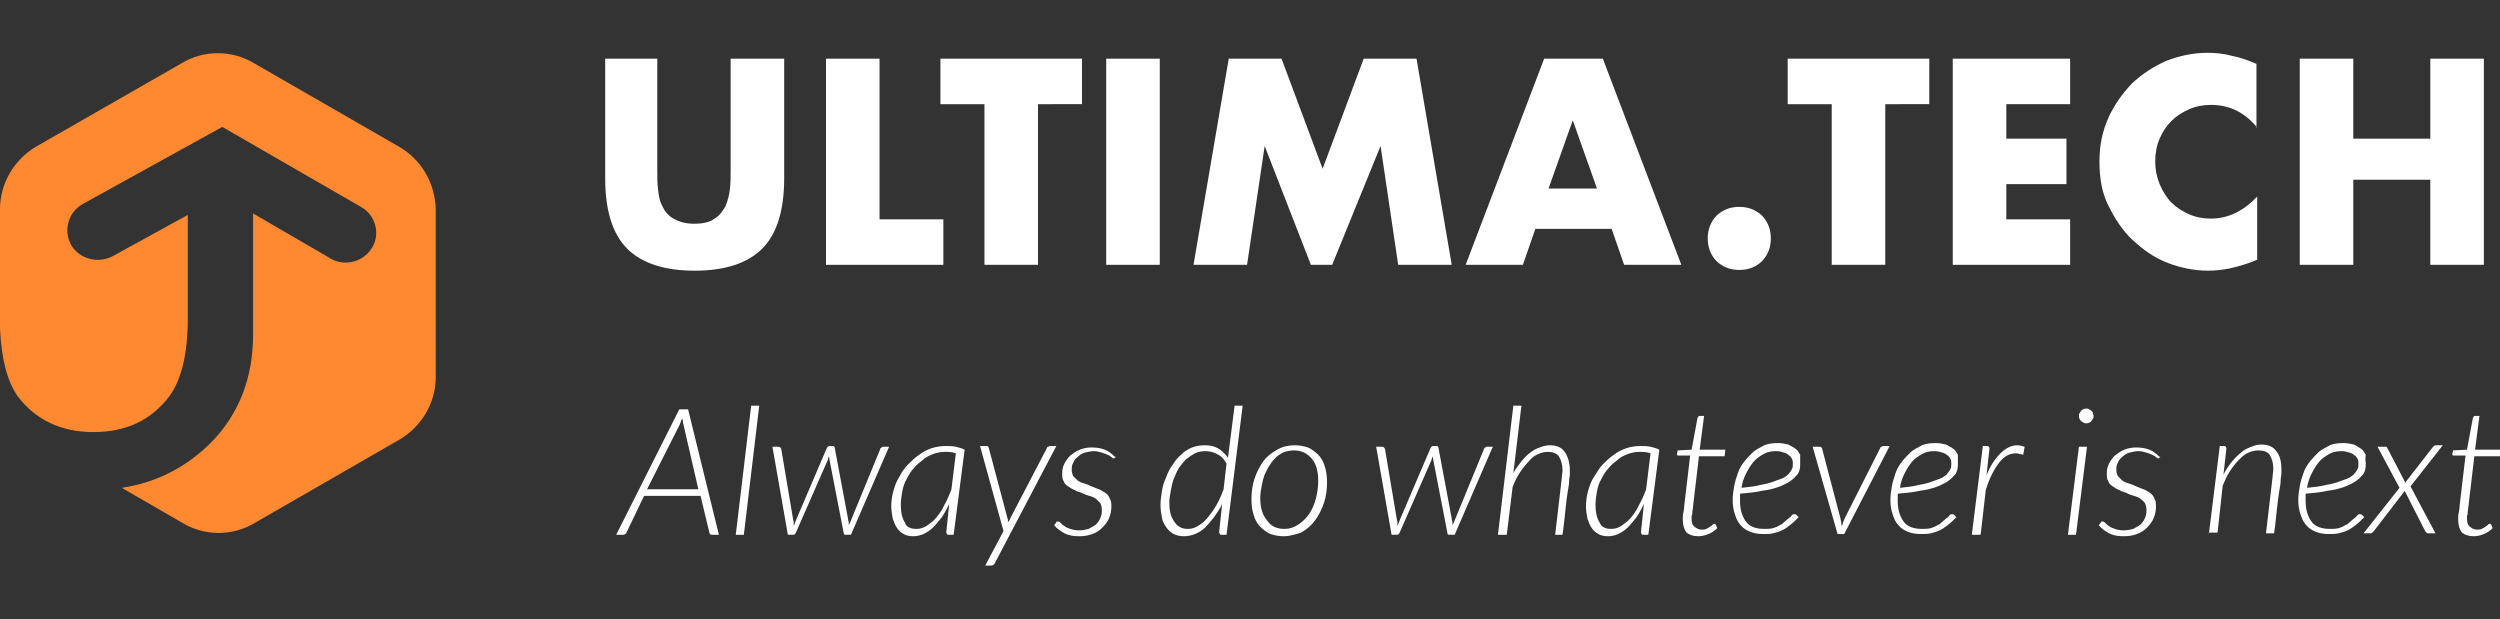
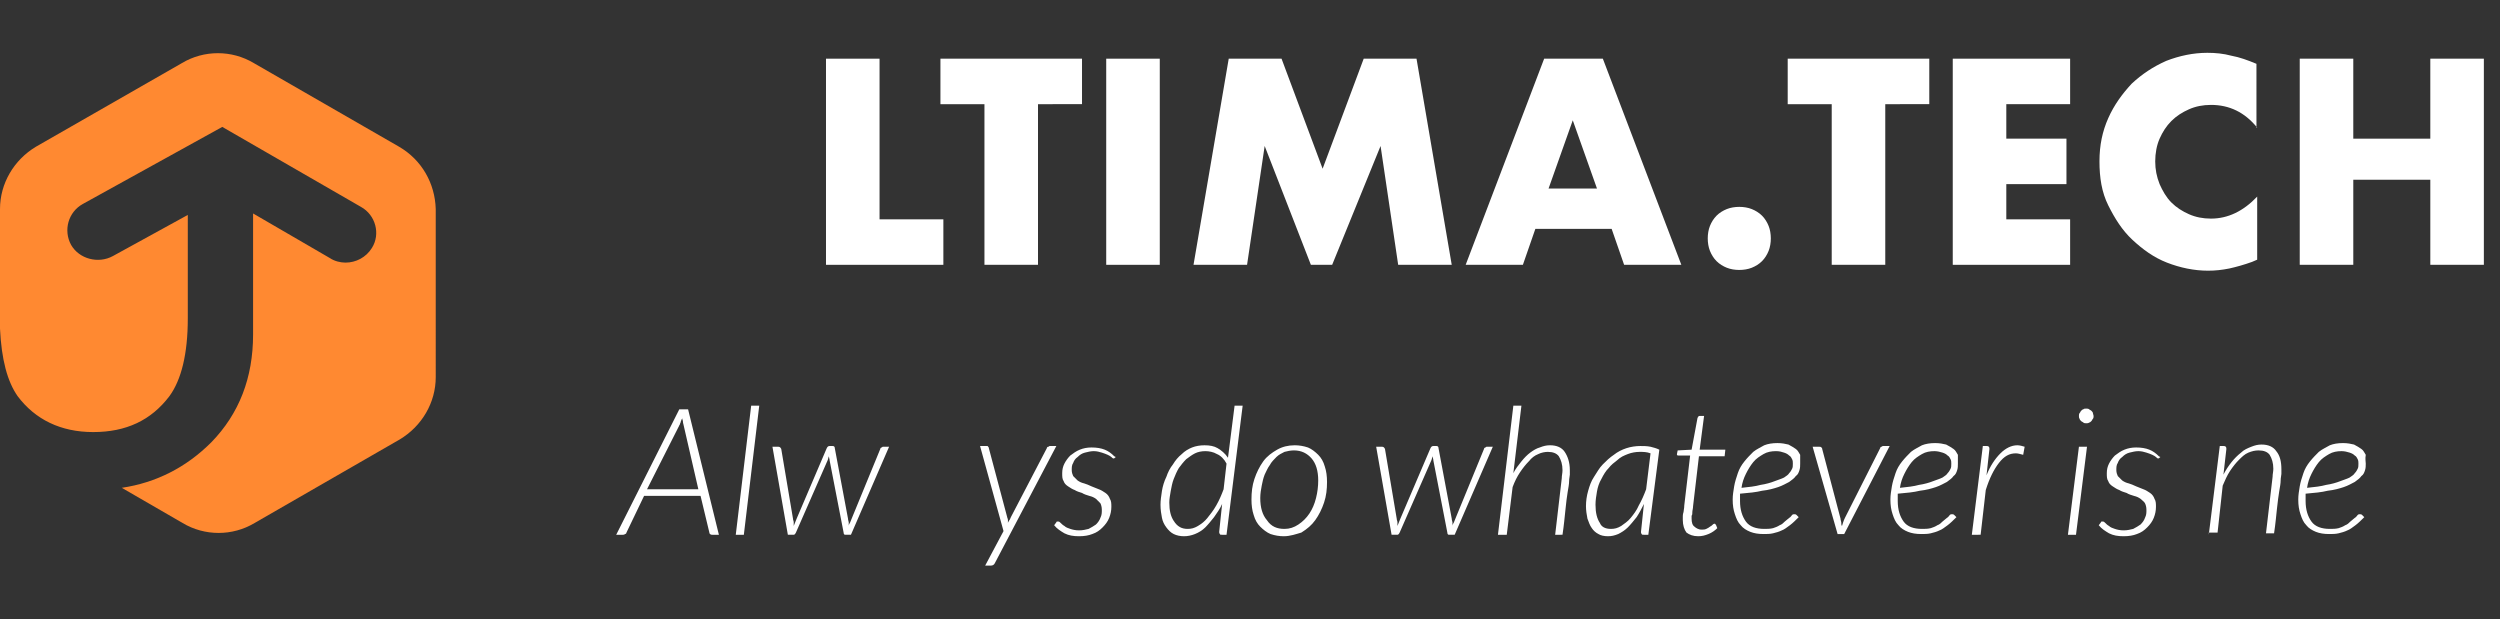
<svg xmlns="http://www.w3.org/2000/svg" version="1.1" id="Layer_1" x="0px" y="0px" viewBox="0 0 340.8 84.4" style="enable-background:new 0 0 340.8 84.4;" xml:space="preserve">
  <rect x="0" y="0" width="340.8" height="84.4" fill="#333333" stroke="none" />
  <style type="text/css">
	.st0{fill:#FFFFFF;}
	.st1{fill:#FF8931;}
</style>
  <g>
    <g>
-       <path class="st0" d="M89.6,8v15.3c0,0.8,0,1.7,0.1,2.5c0.1,0.9,0.2,1.6,0.6,2.3c0.3,0.7,0.8,1.3,1.5,1.7c0.7,0.4,1.6,0.7,2.8,0.7    c1.2,0,2.2-0.2,2.8-0.7c0.7-0.4,1.1-1,1.5-1.7c0.3-0.7,0.5-1.5,0.6-2.3c0.1-0.9,0.1-1.7,0.1-2.5V8h7.3v16.3c0,4.4-1,7.6-3,9.6    c-2,2-5.1,3-9.2,3c-4.1,0-7.2-1-9.2-3s-3-5.2-3-9.6V8H89.6z" />
      <path class="st0" d="M119.9,8v21.9h8.7v6.2h-16V8H119.9z" />
      <path class="st0" d="M141.5,14.2v21.9h-7.3V14.2h-6V8h19.3v6.2H141.5z" />
      <path class="st0" d="M158.1,8v28.1h-7.3V8H158.1z" />
      <path class="st0" d="M162.7,36.1L167.5,8h7.2l5.6,15l5.6-15h7.2l4.8,28.1h-7.3l-2.4-16.2l-6.6,16.2h-2.9l-6.3-16.2l-2.4,16.2    H162.7z" />
      <path class="st0" d="M219.7,31.2h-10.4l-1.7,4.9h-7.8L210.5,8h8l10.7,28.1h-7.8L219.7,31.2z M217.7,25.7l-3.3-9.3l-3.3,9.3H217.7z    " />
      <path class="st0" d="M232.8,32.5c0-0.6,0.1-1.2,0.3-1.7c0.2-0.5,0.5-1,0.9-1.4c0.4-0.4,0.9-0.7,1.4-0.9c0.5-0.2,1.1-0.3,1.7-0.3    c0.6,0,1.2,0.1,1.7,0.3c0.5,0.2,1,0.5,1.4,0.9c0.4,0.4,0.7,0.9,0.9,1.4c0.2,0.5,0.3,1.1,0.3,1.7c0,0.6-0.1,1.2-0.3,1.7    c-0.2,0.5-0.5,1-0.9,1.4c-0.4,0.4-0.9,0.7-1.4,0.9c-0.5,0.2-1.1,0.3-1.7,0.3c-0.6,0-1.2-0.1-1.7-0.3c-0.5-0.2-1-0.5-1.4-0.9    c-0.4-0.4-0.7-0.9-0.9-1.4C232.9,33.7,232.8,33.1,232.8,32.5z" />
      <path class="st0" d="M257,14.2v21.9h-7.3V14.2h-6V8H263v6.2H257z" />
      <path class="st0" d="M282.2,14.2h-8.7v4.7h8.2v6.2h-8.2v4.8h8.7v6.2h-16V8h16V14.2z" />
      <path class="st0" d="M307.7,17.4c-1.7-2.1-3.8-3.1-6.3-3.1c-1.1,0-2.1,0.2-3,0.6c-0.9,0.4-1.7,0.9-2.4,1.6    c-0.7,0.7-1.2,1.5-1.6,2.4c-0.4,0.9-0.6,2-0.6,3.1c0,1.1,0.2,2.1,0.6,3.1c0.4,0.9,0.9,1.8,1.6,2.5c0.7,0.7,1.5,1.2,2.4,1.6    c0.9,0.4,1.9,0.6,3,0.6c2.3,0,4.4-1,6.3-3v8.6l-0.7,0.3c-1.1,0.4-2.2,0.7-3.1,0.9c-1,0.2-1.9,0.3-2.9,0.3c-1.9,0-3.8-0.4-5.6-1.1    c-1.8-0.7-3.3-1.8-4.7-3.1c-1.4-1.3-2.4-2.9-3.3-4.7s-1.2-3.8-1.2-6c0-2.2,0.4-4.1,1.2-5.9c0.8-1.8,1.9-3.3,3.2-4.7    c1.4-1.3,2.9-2.3,4.7-3.1c1.8-0.7,3.7-1.1,5.6-1.1c1.1,0,2.2,0.1,3.3,0.4c1.1,0.2,2.2,0.6,3.4,1.1V17.4z" />
      <path class="st0" d="M320.8,18.9h10.5V8h7.3v28.1h-7.3V24.5h-10.5v11.6h-7.3V8h7.3V18.9z" />
    </g>
    <g>
      <path class="st1" d="M54.4,20L34.6,8.6c-3-1.8-6.8-1.8-9.8,0L4.9,20c-3,1.8-4.9,5-4.9,8.5v16.3C0.2,49,1,52,2.4,54    c2.4,3.2,5.9,4.9,10.3,4.9c4.5,0,7.9-1.6,10.4-4.9c1.6-2.2,2.5-5.7,2.5-10.6V29.3l-10.2,5.6c-2,1.1-4.6,0.4-5.7-1.5    c-1.1-2-0.4-4.5,1.6-5.6l19-10.5l18.9,10.9c2,1.1,2.7,3.7,1.5,5.6c-0.8,1.3-2.2,2-3.6,2c-0.7,0-1.5-0.2-2.1-0.6l-10.5-6.1v16.5    c0,5.9-1.9,10.8-5.7,14.7c-3.4,3.4-7.5,5.5-12.2,6.2l8.3,4.8c3,1.8,6.8,1.8,9.8,0l19.8-11.4c3-1.8,4.9-5,4.9-8.5V28.5    C59.3,25,57.5,21.8,54.4,20z" />
    </g>
    <g>
      <path class="st0" d="M98,72.9h-0.9c-0.1,0-0.2,0-0.3-0.1c-0.1-0.1-0.1-0.1-0.1-0.2l-1.2-5h-7.7l-2.4,5c0,0.1-0.1,0.2-0.2,0.2    c-0.1,0.1-0.2,0.1-0.3,0.1h-0.9l8.6-17.1h1.2L98,72.9z M88.2,66.7h7L93.2,58c0-0.1-0.1-0.3-0.1-0.5c0-0.2-0.1-0.3-0.1-0.5    c0,0,0,0.1-0.1,0.2c0,0.1-0.1,0.2-0.1,0.3c0,0.1-0.1,0.2-0.1,0.3c0,0.1-0.1,0.1-0.1,0.2L88.2,66.7z" />
      <path class="st0" d="M100.3,72.9l2.1-17.6h1.1l-2.1,17.6H100.3z" />
      <path class="st0" d="M105.3,60.9h0.8c0.2,0,0.3,0.1,0.4,0.3l1.6,9.5c0,0.2,0.1,0.3,0.1,0.5c0,0.2,0,0.3,0,0.5    c0.1-0.2,0.1-0.3,0.2-0.5c0.1-0.2,0.1-0.3,0.2-0.5l4.1-9.6c0.1-0.2,0.2-0.3,0.4-0.3h0.4c0.2,0,0.3,0.1,0.3,0.3l1.8,9.6    c0,0.2,0.1,0.4,0.1,0.5c0,0.2,0,0.3,0,0.5c0-0.2,0.1-0.3,0.2-0.5c0.1-0.2,0.1-0.3,0.2-0.5l3.9-9.5c0-0.1,0.1-0.2,0.2-0.2    c0.1-0.1,0.1-0.1,0.2-0.1h0.8l-5.2,12h-0.8c-0.1,0-0.2-0.1-0.2-0.3l-1.9-9.8c0-0.2-0.1-0.4-0.1-0.6c-0.1,0.2-0.1,0.4-0.2,0.6    l-4.3,9.8c-0.1,0.2-0.2,0.3-0.3,0.3h-0.8L105.3,60.9z" />
-       <path class="st0" d="M130,72.9h-0.6c-0.2,0-0.3,0-0.3-0.1c-0.1-0.1-0.1-0.2-0.1-0.3l0.4-3.8c-0.3,0.6-0.6,1.2-1,1.8    c-0.4,0.5-0.8,1-1.2,1.4c-0.4,0.4-0.9,0.7-1.3,0.9c-0.5,0.2-0.9,0.3-1.4,0.3c-0.5,0-1-0.1-1.3-0.3c-0.4-0.2-0.7-0.5-0.9-0.8    c-0.3-0.4-0.4-0.8-0.6-1.3c-0.1-0.5-0.2-1.1-0.2-1.7c0-0.7,0.1-1.4,0.3-2.1c0.2-0.7,0.4-1.3,0.8-1.9c0.3-0.6,0.7-1.2,1.2-1.7    c0.5-0.5,0.9-0.9,1.5-1.3c0.5-0.4,1.1-0.7,1.7-0.9c0.6-0.2,1.3-0.3,1.9-0.3c0.5,0,0.9,0,1.4,0.1c0.4,0.1,0.8,0.2,1.2,0.4L130,72.9    z M124.9,72.1c0.5,0,0.9-0.1,1.4-0.4c0.4-0.3,0.9-0.6,1.3-1.1c0.4-0.5,0.8-1,1.1-1.7c0.4-0.7,0.7-1.4,1-2.2l0.6-4.9    c-0.5-0.2-1-0.2-1.5-0.2c-0.5,0-1.1,0.1-1.6,0.3c-0.5,0.2-1,0.4-1.4,0.8c-0.4,0.3-0.9,0.7-1.2,1.1c-0.4,0.4-0.7,0.9-1,1.5    c-0.3,0.5-0.5,1.1-0.6,1.7c-0.1,0.6-0.2,1.2-0.2,1.8c0,1.1,0.2,1.9,0.6,2.5C123.5,71.8,124.1,72.1,124.9,72.1z" />
      <path class="st0" d="M135.6,76.8c-0.1,0.2-0.3,0.3-0.5,0.3h-0.8l2.5-4.7l-3.2-11.6h0.9c0.1,0,0.2,0,0.2,0.1    c0.1,0.1,0.1,0.1,0.1,0.2l2.5,9.4c0,0.1,0.1,0.2,0.1,0.4c0,0.1,0,0.2,0,0.4c0-0.1,0.1-0.2,0.2-0.4c0.1-0.1,0.1-0.2,0.2-0.4    l4.9-9.4c0-0.1,0.1-0.2,0.2-0.2c0.1,0,0.1-0.1,0.2-0.1h0.9L135.6,76.8z" />
      <path class="st0" d="M152.1,62.3c-0.1,0.1-0.2,0.2-0.3,0.2c-0.1,0-0.2-0.1-0.3-0.2c-0.1-0.1-0.3-0.2-0.5-0.3    c-0.2-0.1-0.5-0.2-0.8-0.3c-0.3-0.1-0.7-0.2-1.1-0.2c-0.4,0-0.8,0.1-1.2,0.2c-0.4,0.1-0.7,0.3-1,0.6c-0.3,0.2-0.5,0.5-0.6,0.8    c-0.2,0.3-0.2,0.6-0.2,1c0,0.3,0.1,0.6,0.2,0.8c0.2,0.2,0.4,0.4,0.6,0.6c0.3,0.2,0.5,0.3,0.9,0.4c0.3,0.1,0.6,0.2,1,0.4    c0.3,0.1,0.7,0.3,1,0.4c0.3,0.1,0.6,0.3,0.9,0.5c0.3,0.2,0.5,0.5,0.6,0.8c0.2,0.3,0.2,0.7,0.2,1.1c0,0.5-0.1,1-0.3,1.5    c-0.2,0.5-0.5,0.9-0.9,1.3c-0.4,0.4-0.8,0.7-1.4,0.9c-0.5,0.2-1.1,0.3-1.8,0.3c-0.8,0-1.4-0.1-2-0.4c-0.5-0.3-1-0.6-1.4-1.1    l0.3-0.4c0-0.1,0.1-0.1,0.1-0.1c0,0,0.1,0,0.2,0c0.1,0,0.2,0.1,0.3,0.2c0.1,0.1,0.3,0.3,0.5,0.4c0.2,0.2,0.5,0.3,0.8,0.4    c0.3,0.1,0.7,0.2,1.2,0.2c0.5,0,0.9-0.1,1.3-0.2c0.4-0.2,0.7-0.4,1-0.6c0.3-0.3,0.5-0.6,0.6-0.9c0.2-0.4,0.2-0.7,0.2-1.1    c0-0.4-0.1-0.7-0.2-0.9c-0.2-0.2-0.4-0.4-0.6-0.6c-0.3-0.2-0.5-0.3-0.9-0.4c-0.3-0.1-0.7-0.2-1-0.4c-0.3-0.1-0.7-0.2-1-0.4    c-0.3-0.1-0.6-0.3-0.9-0.5c-0.3-0.2-0.5-0.4-0.6-0.7c-0.2-0.3-0.2-0.6-0.2-1.1c0-0.5,0.1-0.9,0.3-1.3c0.2-0.4,0.5-0.8,0.8-1.1    c0.4-0.3,0.8-0.6,1.3-0.8c0.5-0.2,1-0.3,1.6-0.3c0.7,0,1.3,0.1,1.8,0.3c0.5,0.2,0.9,0.5,1.3,0.9L152.1,62.3z" />
      <path class="st0" d="M166.6,72.9c-0.2,0-0.3,0-0.3-0.1c-0.1-0.1-0.1-0.2-0.1-0.3l0.4-3.8c-0.3,0.7-0.7,1.2-1.1,1.8    c-0.4,0.5-0.8,1-1.2,1.4c-0.4,0.4-0.9,0.7-1.4,0.9c-0.5,0.2-1,0.3-1.5,0.3c-0.5,0-1-0.1-1.4-0.3c-0.4-0.2-0.7-0.5-1-0.9    c-0.3-0.4-0.5-0.8-0.6-1.3c-0.1-0.5-0.2-1.1-0.2-1.8c0-0.6,0.1-1.2,0.2-1.9c0.1-0.6,0.3-1.3,0.6-1.9c0.2-0.6,0.5-1.2,0.9-1.7    c0.3-0.5,0.7-1,1.2-1.4c0.4-0.4,0.9-0.7,1.4-0.9c0.5-0.2,1.1-0.3,1.7-0.3c0.7,0,1.3,0.1,1.8,0.4c0.5,0.3,1,0.7,1.4,1.3l0.9-7.1    h1.1l-2.2,17.6H166.6z M161.9,72.1c0.5,0,0.9-0.1,1.4-0.4c0.5-0.3,0.9-0.6,1.3-1.1c0.4-0.5,0.8-1,1.2-1.7c0.4-0.7,0.7-1.4,1-2.2    l0.4-3.5c-0.3-0.6-0.8-1.1-1.3-1.3c-0.5-0.3-1.1-0.4-1.6-0.4c-0.5,0-1,0.1-1.4,0.3c-0.4,0.2-0.8,0.5-1.2,0.8    c-0.4,0.4-0.7,0.8-1,1.2c-0.3,0.5-0.5,1-0.7,1.5c-0.2,0.5-0.3,1.1-0.4,1.6c-0.1,0.6-0.2,1.1-0.2,1.6c0,1.1,0.2,1.9,0.6,2.5    C160.5,71.8,161.1,72.1,161.9,72.1z" />
      <path class="st0" d="M175,73.1c-0.6,0-1.2-0.1-1.8-0.3c-0.5-0.2-1-0.6-1.4-1c-0.4-0.4-0.7-0.9-0.9-1.6c-0.2-0.6-0.3-1.3-0.3-2.1    c0-1,0.1-1.9,0.4-2.8c0.3-0.9,0.7-1.7,1.2-2.4c0.5-0.7,1.2-1.2,1.9-1.6c0.7-0.4,1.5-0.6,2.4-0.6c0.6,0,1.2,0.1,1.8,0.3    c0.5,0.2,1,0.6,1.4,1c0.4,0.4,0.7,0.9,0.9,1.6c0.2,0.6,0.3,1.3,0.3,2.1c0,1-0.1,1.9-0.4,2.8c-0.3,0.9-0.7,1.7-1.2,2.4    c-0.5,0.7-1.1,1.2-1.9,1.7C176.7,72.8,175.9,73.1,175,73.1z M175.1,72.1c0.7,0,1.3-0.2,1.9-0.6c0.6-0.4,1.1-0.9,1.5-1.5    c0.4-0.6,0.7-1.3,0.9-2.1c0.2-0.8,0.3-1.6,0.3-2.4c0-1.3-0.3-2.3-0.9-3c-0.6-0.7-1.4-1.1-2.4-1.1c-0.5,0-0.9,0.1-1.3,0.2    c-0.4,0.2-0.8,0.4-1.1,0.7c-0.3,0.3-0.7,0.7-0.9,1.1c-0.3,0.4-0.5,0.9-0.7,1.3c-0.2,0.5-0.3,1-0.4,1.5c-0.1,0.5-0.2,1.1-0.2,1.7    c0,1.3,0.3,2.3,0.9,3C173.3,71.8,174.1,72.1,175.1,72.1z" />
      <path class="st0" d="M187.6,60.9h0.8c0.2,0,0.3,0.1,0.4,0.3l1.6,9.5c0,0.2,0.1,0.3,0.1,0.5c0,0.2,0,0.3,0,0.5    c0.1-0.2,0.1-0.3,0.2-0.5c0.1-0.2,0.1-0.3,0.2-0.5l4.1-9.6c0.1-0.2,0.2-0.3,0.4-0.3h0.4c0.2,0,0.3,0.1,0.3,0.3l1.8,9.6    c0,0.2,0.1,0.4,0.1,0.5c0,0.2,0,0.3,0,0.5c0-0.2,0.1-0.3,0.2-0.5c0.1-0.2,0.1-0.3,0.2-0.5l3.9-9.5c0-0.1,0.1-0.2,0.2-0.2    c0.1-0.1,0.1-0.1,0.2-0.1h0.8l-5.2,12h-0.8c-0.1,0-0.2-0.1-0.2-0.3l-1.9-9.8c0-0.2-0.1-0.4-0.1-0.6c-0.1,0.2-0.1,0.4-0.2,0.6    l-4.3,9.8c-0.1,0.2-0.2,0.3-0.3,0.3h-0.8L187.6,60.9z" />
      <path class="st0" d="M204.2,72.9l2.1-17.6h1.1l-1.1,9.2c0.3-0.6,0.7-1.1,1.1-1.6c0.4-0.5,0.8-0.9,1.2-1.2c0.4-0.3,0.9-0.6,1.3-0.7    c0.5-0.2,0.9-0.3,1.4-0.3c0.9,0,1.6,0.3,2,0.9c0.4,0.6,0.7,1.4,0.7,2.5c0,0.1,0,0.1,0,0.2c0,0.1,0,0.2,0,0.4    c0,0.2-0.1,0.5-0.1,0.9c0,0.4-0.1,0.9-0.2,1.5c-0.1,0.6-0.2,1.4-0.3,2.4c-0.1,0.9-0.2,2.1-0.4,3.4H212l0.9-7.7    c0-0.4,0.1-0.7,0.1-1.1c0-0.8-0.2-1.4-0.5-1.9c-0.3-0.4-0.8-0.6-1.5-0.6c-0.4,0-0.9,0.1-1.3,0.3c-0.5,0.2-0.9,0.5-1.3,1    c-0.4,0.4-0.8,0.9-1.2,1.5c-0.4,0.6-0.7,1.2-1,2l-0.8,6.5H204.2z" />
      <path class="st0" d="M224.7,72.9h-0.6c-0.2,0-0.3,0-0.3-0.1c-0.1-0.1-0.1-0.2-0.1-0.3l0.4-3.8c-0.3,0.6-0.6,1.2-1,1.8    c-0.4,0.5-0.8,1-1.2,1.4c-0.4,0.4-0.9,0.7-1.3,0.9c-0.5,0.2-0.9,0.3-1.4,0.3c-0.5,0-1-0.1-1.3-0.3c-0.4-0.2-0.7-0.5-0.9-0.8    c-0.3-0.4-0.4-0.8-0.6-1.3c-0.1-0.5-0.2-1.1-0.2-1.7c0-0.7,0.1-1.4,0.3-2.1c0.2-0.7,0.4-1.3,0.8-1.9s0.7-1.2,1.2-1.7    c0.5-0.5,0.9-0.9,1.5-1.3c0.5-0.4,1.1-0.7,1.7-0.9c0.6-0.2,1.3-0.3,1.9-0.3c0.5,0,0.9,0,1.4,0.1c0.4,0.1,0.8,0.2,1.2,0.4    L224.7,72.9z M219.6,72.1c0.5,0,0.9-0.1,1.4-0.4c0.4-0.3,0.9-0.6,1.3-1.1c0.4-0.5,0.8-1,1.1-1.7c0.4-0.7,0.7-1.4,1-2.2l0.6-4.9    c-0.5-0.2-1-0.2-1.5-0.2c-0.5,0-1.1,0.1-1.6,0.3c-0.5,0.2-1,0.4-1.4,0.8c-0.4,0.3-0.9,0.7-1.2,1.1c-0.4,0.4-0.7,0.9-1,1.5    c-0.3,0.5-0.5,1.1-0.6,1.7c-0.1,0.6-0.2,1.2-0.2,1.8c0,1.1,0.2,1.9,0.6,2.5C218.3,71.8,218.8,72.1,219.6,72.1z" />
      <path class="st0" d="M229.4,70.9c0,0,0-0.1,0-0.2c0-0.1,0-0.2,0-0.3c0-0.1,0-0.3,0.1-0.6c0-0.2,0.1-0.5,0.1-0.9l0.8-6.8h-1.6    c-0.2,0-0.2-0.1-0.2-0.2l0.1-0.5l1.9-0.1l0.8-4.3c0-0.1,0.1-0.1,0.1-0.2c0.1-0.1,0.1-0.1,0.2-0.1h0.6l-0.6,4.6h3.5l-0.1,0.9h-3.5    l-0.8,6.8c0,0.3-0.1,0.6-0.1,0.8c0,0.2,0,0.4-0.1,0.5c0,0.1,0,0.2,0,0.3c0,0.1,0,0.1,0,0.1c0,0.5,0.1,0.9,0.4,1.1    c0.2,0.2,0.6,0.4,0.9,0.4c0.3,0,0.5,0,0.7-0.1c0.2-0.1,0.4-0.2,0.5-0.3c0.2-0.1,0.3-0.2,0.4-0.3c0.1-0.1,0.2-0.1,0.2-0.1    c0,0,0.1,0,0.1,0c0,0,0,0.1,0.1,0.1l0.2,0.5c-0.3,0.3-0.7,0.6-1.2,0.8c-0.5,0.2-0.9,0.3-1.4,0.3c-0.7,0-1.2-0.2-1.6-0.5    C229.6,72.2,229.4,71.6,229.4,70.9z" />
      <path class="st0" d="M245.4,63.2c0,0.3,0,0.6-0.1,0.9c-0.1,0.3-0.2,0.6-0.5,0.8c-0.2,0.3-0.5,0.5-0.9,0.8    c-0.4,0.2-0.9,0.5-1.5,0.7c-0.6,0.2-1.3,0.4-2.2,0.5c-0.8,0.2-1.8,0.3-3,0.4c0,0.2,0,0.3,0,0.5c0,0.2,0,0.3,0,0.5    c0,1.2,0.3,2.1,0.8,2.8c0.5,0.7,1.4,1,2.5,1c0.4,0,0.8,0,1.2-0.1c0.3-0.1,0.6-0.2,0.9-0.4c0.3-0.1,0.5-0.3,0.7-0.5    c0.2-0.2,0.4-0.3,0.6-0.5c0.2-0.1,0.3-0.3,0.4-0.4c0.1-0.1,0.2-0.1,0.3-0.1s0.2,0,0.3,0.1l0.3,0.3c-0.4,0.4-0.8,0.8-1.2,1.1    c-0.4,0.3-0.8,0.6-1.1,0.7c-0.4,0.2-0.8,0.3-1.2,0.4c-0.4,0.1-0.9,0.1-1.3,0.1c-0.7,0-1.3-0.1-1.8-0.3c-0.5-0.2-1-0.5-1.3-0.9    c-0.4-0.4-0.6-0.9-0.8-1.5c-0.2-0.6-0.3-1.2-0.3-2c0-0.6,0.1-1.2,0.2-1.8c0.1-0.6,0.3-1.2,0.5-1.8c0.2-0.6,0.5-1.1,0.9-1.6    c0.4-0.5,0.8-0.9,1.2-1.3c0.5-0.4,1-0.6,1.5-0.9c0.5-0.2,1.1-0.3,1.8-0.3c0.6,0,1.1,0.1,1.5,0.2c0.4,0.2,0.7,0.4,1,0.6    c0.3,0.2,0.4,0.5,0.6,0.8C245.4,62.6,245.4,62.9,245.4,63.2z M242.1,61.5c-0.6,0-1.2,0.1-1.7,0.4c-0.5,0.3-1,0.6-1.4,1.1    c-0.4,0.5-0.7,1-1,1.6c-0.3,0.6-0.5,1.2-0.6,1.9c1-0.1,1.9-0.2,2.6-0.4c0.7-0.1,1.4-0.3,1.9-0.5c0.5-0.2,0.9-0.3,1.3-0.5    c0.3-0.2,0.6-0.4,0.7-0.6c0.2-0.2,0.3-0.4,0.4-0.6c0.1-0.2,0.1-0.4,0.1-0.7c0-0.2,0-0.4-0.1-0.6c-0.1-0.2-0.2-0.4-0.4-0.5    c-0.2-0.2-0.4-0.3-0.7-0.4C242.9,61.6,242.6,61.5,242.1,61.5z" />
      <path class="st0" d="M247.1,60.9h0.9c0.1,0,0.2,0,0.3,0.1c0.1,0.1,0.1,0.1,0.1,0.2l2.5,9.5c0,0.2,0.1,0.4,0.1,0.5    c0,0.2,0,0.4,0.1,0.5c0.1-0.3,0.2-0.7,0.4-1.1l4.8-9.5c0-0.1,0.1-0.2,0.2-0.2c0.1-0.1,0.2-0.1,0.2-0.1h0.9l-6.2,12h-0.9    L247.1,60.9z" />
      <path class="st0" d="M266.9,63.2c0,0.3,0,0.6-0.1,0.9c-0.1,0.3-0.2,0.6-0.5,0.8c-0.2,0.3-0.5,0.5-0.9,0.8    c-0.4,0.2-0.9,0.5-1.5,0.7c-0.6,0.2-1.3,0.4-2.2,0.5c-0.8,0.2-1.8,0.3-3,0.4c0,0.2,0,0.3,0,0.5c0,0.2,0,0.3,0,0.5    c0,1.2,0.3,2.1,0.8,2.8c0.5,0.7,1.4,1,2.5,1c0.4,0,0.8,0,1.2-0.1c0.3-0.1,0.6-0.2,0.9-0.4c0.3-0.1,0.5-0.3,0.7-0.5    c0.2-0.2,0.4-0.3,0.6-0.5c0.2-0.1,0.3-0.3,0.4-0.4c0.1-0.1,0.2-0.1,0.3-0.1s0.2,0,0.3,0.1l0.3,0.3c-0.4,0.4-0.8,0.8-1.2,1.1    c-0.4,0.3-0.8,0.6-1.1,0.7c-0.4,0.2-0.8,0.3-1.2,0.4c-0.4,0.1-0.9,0.1-1.3,0.1c-0.7,0-1.3-0.1-1.8-0.3c-0.5-0.2-1-0.5-1.3-0.9    c-0.4-0.4-0.6-0.9-0.8-1.5c-0.2-0.6-0.3-1.2-0.3-2c0-0.6,0.1-1.2,0.2-1.8c0.1-0.6,0.3-1.2,0.5-1.8c0.2-0.6,0.5-1.1,0.9-1.6    c0.4-0.5,0.8-0.9,1.2-1.3c0.5-0.4,1-0.6,1.5-0.9c0.5-0.2,1.1-0.3,1.8-0.3c0.6,0,1.1,0.1,1.5,0.2c0.4,0.2,0.7,0.4,1,0.6    c0.3,0.2,0.4,0.5,0.6,0.8C266.9,62.6,266.9,62.9,266.9,63.2z M263.7,61.5c-0.6,0-1.2,0.1-1.7,0.4c-0.5,0.3-1,0.6-1.4,1.1    c-0.4,0.5-0.7,1-1,1.6c-0.3,0.6-0.5,1.2-0.6,1.9c1-0.1,1.9-0.2,2.6-0.4c0.7-0.1,1.4-0.3,1.9-0.5c0.5-0.2,0.9-0.3,1.3-0.5    c0.3-0.2,0.6-0.4,0.7-0.6c0.2-0.2,0.3-0.4,0.4-0.6c0.1-0.2,0.1-0.4,0.1-0.7c0-0.2,0-0.4-0.1-0.6c-0.1-0.2-0.2-0.4-0.4-0.5    c-0.2-0.2-0.4-0.3-0.7-0.4C264.5,61.6,264.1,61.5,263.7,61.5z" />
      <path class="st0" d="M268.8,72.9l1.5-12.1h0.5c0.3,0,0.4,0.1,0.4,0.4l-0.4,3.6c0.5-1.3,1.2-2.3,1.9-3c0.7-0.7,1.5-1.1,2.3-1.1    c0.3,0,0.7,0.1,1,0.2l-0.2,1.1c-0.4-0.1-0.7-0.2-1-0.2c-0.9,0-1.6,0.4-2.3,1.3c-0.7,0.9-1.3,2.1-1.8,3.7l-0.7,6.1H268.8z" />
      <path class="st0" d="M284.5,60.9l-1.5,12h-1.1l1.5-12H284.5z M285.4,56.7c0,0.1,0,0.3-0.1,0.4c-0.1,0.1-0.1,0.2-0.2,0.3    c-0.1,0.1-0.2,0.2-0.3,0.2c-0.1,0.1-0.3,0.1-0.4,0.1c-0.1,0-0.3,0-0.4-0.1c-0.1-0.1-0.2-0.1-0.3-0.2c-0.1-0.1-0.2-0.2-0.2-0.3    c-0.1-0.1-0.1-0.3-0.1-0.4s0-0.3,0.1-0.4c0.1-0.1,0.1-0.2,0.2-0.3c0.1-0.1,0.2-0.2,0.3-0.2c0.1-0.1,0.2-0.1,0.4-0.1    c0.1,0,0.3,0,0.4,0.1c0.1,0.1,0.2,0.1,0.3,0.2s0.2,0.2,0.2,0.3C285.3,56.4,285.4,56.6,285.4,56.7z" />
      <path class="st0" d="M294.5,62.3c-0.1,0.1-0.2,0.2-0.3,0.2c-0.1,0-0.2-0.1-0.3-0.2c-0.1-0.1-0.3-0.2-0.5-0.3    c-0.2-0.1-0.5-0.2-0.8-0.3c-0.3-0.1-0.7-0.2-1.1-0.2c-0.4,0-0.8,0.1-1.2,0.2c-0.4,0.1-0.7,0.3-1,0.6c-0.3,0.2-0.5,0.5-0.6,0.8    c-0.2,0.3-0.2,0.6-0.2,1c0,0.3,0.1,0.6,0.2,0.8c0.2,0.2,0.4,0.4,0.6,0.6c0.3,0.2,0.5,0.3,0.9,0.4c0.3,0.1,0.6,0.2,1,0.4    c0.3,0.1,0.7,0.3,1,0.4c0.3,0.1,0.6,0.3,0.9,0.5c0.3,0.2,0.5,0.5,0.6,0.8c0.2,0.3,0.2,0.7,0.2,1.1c0,0.5-0.1,1-0.3,1.5    c-0.2,0.5-0.5,0.9-0.9,1.3c-0.4,0.4-0.8,0.7-1.4,0.9c-0.5,0.2-1.1,0.3-1.8,0.3c-0.8,0-1.4-0.1-2-0.4c-0.5-0.3-1-0.6-1.4-1.1    l0.3-0.4c0-0.1,0.1-0.1,0.1-0.1c0,0,0.1,0,0.2,0c0.1,0,0.2,0.1,0.3,0.2c0.1,0.1,0.3,0.3,0.5,0.4c0.2,0.2,0.5,0.3,0.8,0.4    c0.3,0.1,0.7,0.2,1.2,0.2c0.5,0,0.9-0.1,1.3-0.2c0.4-0.2,0.7-0.4,1-0.6c0.3-0.3,0.5-0.6,0.6-0.9c0.2-0.4,0.2-0.7,0.2-1.1    c0-0.4-0.1-0.7-0.2-0.9s-0.4-0.4-0.6-0.6c-0.3-0.2-0.5-0.3-0.9-0.4c-0.3-0.1-0.7-0.2-1-0.4c-0.3-0.1-0.7-0.2-1-0.4    c-0.3-0.1-0.6-0.3-0.9-0.5c-0.3-0.2-0.5-0.4-0.6-0.7c-0.2-0.3-0.2-0.6-0.2-1.1c0-0.5,0.1-0.9,0.3-1.3c0.2-0.4,0.5-0.8,0.8-1.1    c0.4-0.3,0.8-0.6,1.3-0.8c0.5-0.2,1-0.3,1.6-0.3c0.7,0,1.3,0.1,1.8,0.3c0.5,0.2,0.9,0.5,1.3,0.9L294.5,62.3z" />
      <path class="st0" d="M301.1,72.9l1.5-12.1h0.5c0.3,0,0.4,0.1,0.4,0.4l-0.4,3.5c0.3-0.6,0.7-1.2,1.1-1.7c0.4-0.5,0.8-0.9,1.3-1.3    c0.4-0.4,0.9-0.6,1.4-0.8c0.5-0.2,0.9-0.3,1.4-0.3c0.9,0,1.6,0.3,2,0.9c0.5,0.6,0.7,1.4,0.7,2.5c0,0.1,0,0.2,0,0.2    c0,0.1,0,0.2,0,0.4c0,0.2-0.1,0.5-0.1,0.9c0,0.4-0.1,0.9-0.2,1.5c-0.1,0.6-0.2,1.4-0.3,2.3c-0.1,0.9-0.2,2.1-0.4,3.4h-1.1l0.9-7.7    c0-0.4,0.1-0.7,0.1-1.1c0-0.8-0.2-1.4-0.5-1.9c-0.3-0.4-0.8-0.6-1.5-0.6c-0.5,0-0.9,0.1-1.4,0.3c-0.5,0.2-0.9,0.6-1.3,1    c-0.4,0.4-0.8,0.9-1.2,1.5c-0.4,0.6-0.7,1.3-1,2l-0.7,6.4H301.1z" />
      <path class="st0" d="M322.5,63.2c0,0.3,0,0.6-0.1,0.9c-0.1,0.3-0.2,0.6-0.5,0.8c-0.2,0.3-0.5,0.5-0.9,0.8    c-0.4,0.2-0.9,0.5-1.5,0.7c-0.6,0.2-1.3,0.4-2.2,0.5c-0.8,0.2-1.8,0.3-3,0.4c0,0.2,0,0.3,0,0.5c0,0.2,0,0.3,0,0.5    c0,1.2,0.3,2.1,0.8,2.8c0.5,0.7,1.4,1,2.5,1c0.4,0,0.8,0,1.2-0.1c0.3-0.1,0.6-0.2,0.9-0.4c0.3-0.1,0.5-0.3,0.7-0.5    c0.2-0.2,0.4-0.3,0.6-0.5c0.2-0.1,0.3-0.3,0.4-0.4c0.1-0.1,0.2-0.1,0.3-0.1s0.2,0,0.3,0.1l0.3,0.3c-0.4,0.4-0.8,0.8-1.2,1.1    c-0.4,0.3-0.8,0.6-1.1,0.7c-0.4,0.2-0.8,0.3-1.2,0.4c-0.4,0.1-0.9,0.1-1.3,0.1c-0.7,0-1.3-0.1-1.8-0.3c-0.5-0.2-1-0.5-1.3-0.9    c-0.4-0.4-0.6-0.9-0.8-1.5c-0.2-0.6-0.3-1.2-0.3-2c0-0.6,0.1-1.2,0.2-1.8c0.1-0.6,0.3-1.2,0.5-1.8c0.2-0.6,0.5-1.1,0.9-1.6    c0.4-0.5,0.8-0.9,1.2-1.3c0.5-0.4,1-0.6,1.5-0.9c0.5-0.2,1.1-0.3,1.8-0.3c0.6,0,1.1,0.1,1.5,0.2c0.4,0.2,0.7,0.4,1,0.6    c0.3,0.2,0.4,0.5,0.6,0.8C322.4,62.6,322.5,62.9,322.5,63.2z M319.2,61.5c-0.6,0-1.2,0.1-1.7,0.4c-0.5,0.3-1,0.6-1.4,1.1    c-0.4,0.5-0.7,1-1,1.6c-0.3,0.6-0.5,1.2-0.6,1.9c1-0.1,1.9-0.2,2.6-0.4c0.7-0.1,1.4-0.3,1.9-0.5c0.5-0.2,0.9-0.3,1.3-0.5    c0.3-0.2,0.6-0.4,0.7-0.6c0.2-0.2,0.3-0.4,0.4-0.6c0.1-0.2,0.1-0.4,0.1-0.7c0-0.2,0-0.4-0.1-0.6c-0.1-0.2-0.2-0.4-0.4-0.5    c-0.2-0.2-0.4-0.3-0.7-0.4C320,61.6,319.6,61.5,319.2,61.5z" />
-       <path class="st0" d="M327.1,66.5l-3-5.6h1c0.1,0,0.2,0,0.2,0c0,0,0.1,0.1,0.1,0.1l2.5,4.8c0.1-0.1,0.1-0.2,0.2-0.3l3.5-4.5    c0.1-0.1,0.1-0.1,0.2-0.2c0,0,0.1-0.1,0.2-0.1h1l-4.4,5.6l3.4,6.4h-1c-0.1,0-0.2,0-0.2-0.1c-0.1,0-0.1-0.1-0.2-0.2l-2.8-5.5    c0,0.1-0.1,0.2-0.2,0.3l-4,5.2c-0.1,0.1-0.1,0.1-0.2,0.2c-0.1,0-0.1,0.1-0.2,0.1h-1L327.1,66.5z" />
-       <path class="st0" d="M335.1,70.9c0,0,0-0.1,0-0.2c0-0.1,0-0.2,0-0.3c0-0.1,0-0.3,0.1-0.6c0-0.2,0.1-0.5,0.1-0.9l0.8-6.8h-1.6    c-0.2,0-0.2-0.1-0.2-0.2l0.1-0.5l1.9-0.1l0.8-4.3c0-0.1,0.1-0.1,0.1-0.2c0.1-0.1,0.1-0.1,0.2-0.1h0.6l-0.6,4.6h3.5l-0.1,0.9h-3.5    l-0.8,6.8c0,0.3-0.1,0.6-0.1,0.8c0,0.2,0,0.4-0.1,0.5c0,0.1,0,0.2,0,0.3c0,0.1,0,0.1,0,0.1c0,0.5,0.1,0.9,0.4,1.1    c0.2,0.2,0.6,0.4,0.9,0.4c0.3,0,0.5,0,0.7-0.1c0.2-0.1,0.4-0.2,0.5-0.3c0.2-0.1,0.3-0.2,0.4-0.3c0.1-0.1,0.2-0.1,0.2-0.1    c0,0,0.1,0,0.1,0c0,0,0,0.1,0.1,0.1l0.2,0.5c-0.3,0.3-0.7,0.6-1.2,0.8c-0.5,0.2-0.9,0.3-1.4,0.3c-0.7,0-1.2-0.2-1.6-0.5    C335.3,72.2,335.1,71.6,335.1,70.9z" />
    </g>
  </g>
</svg>